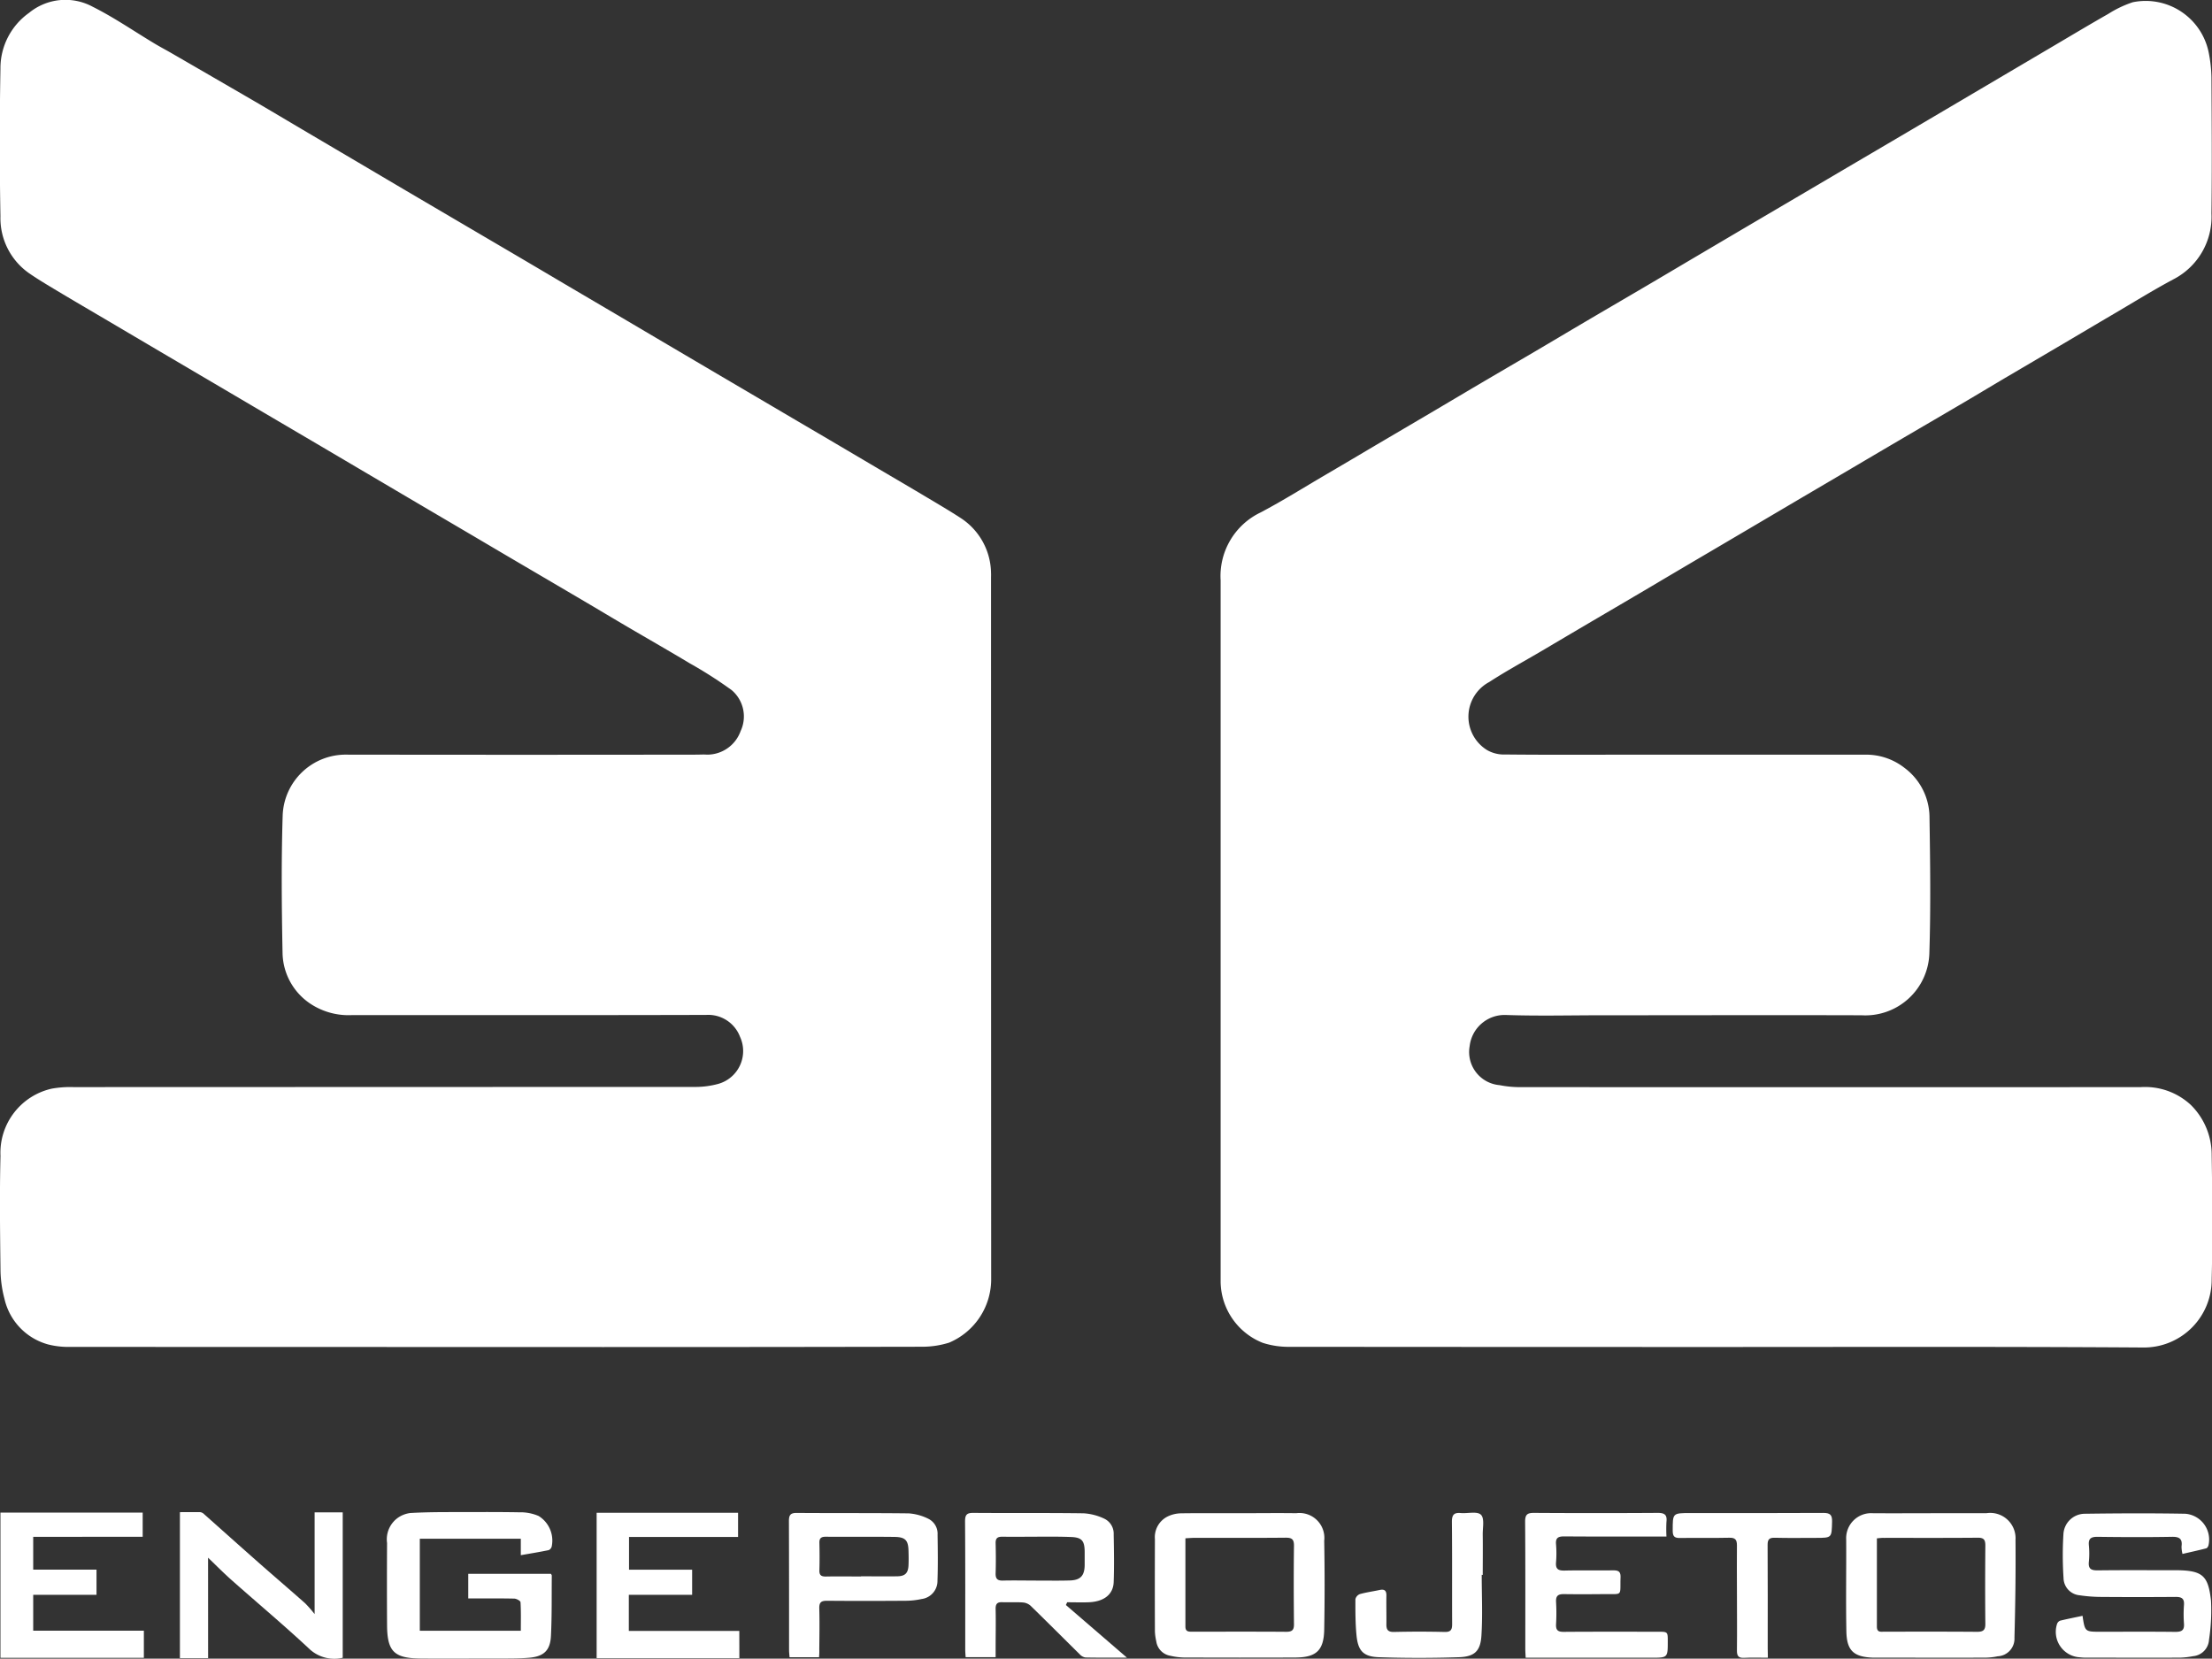
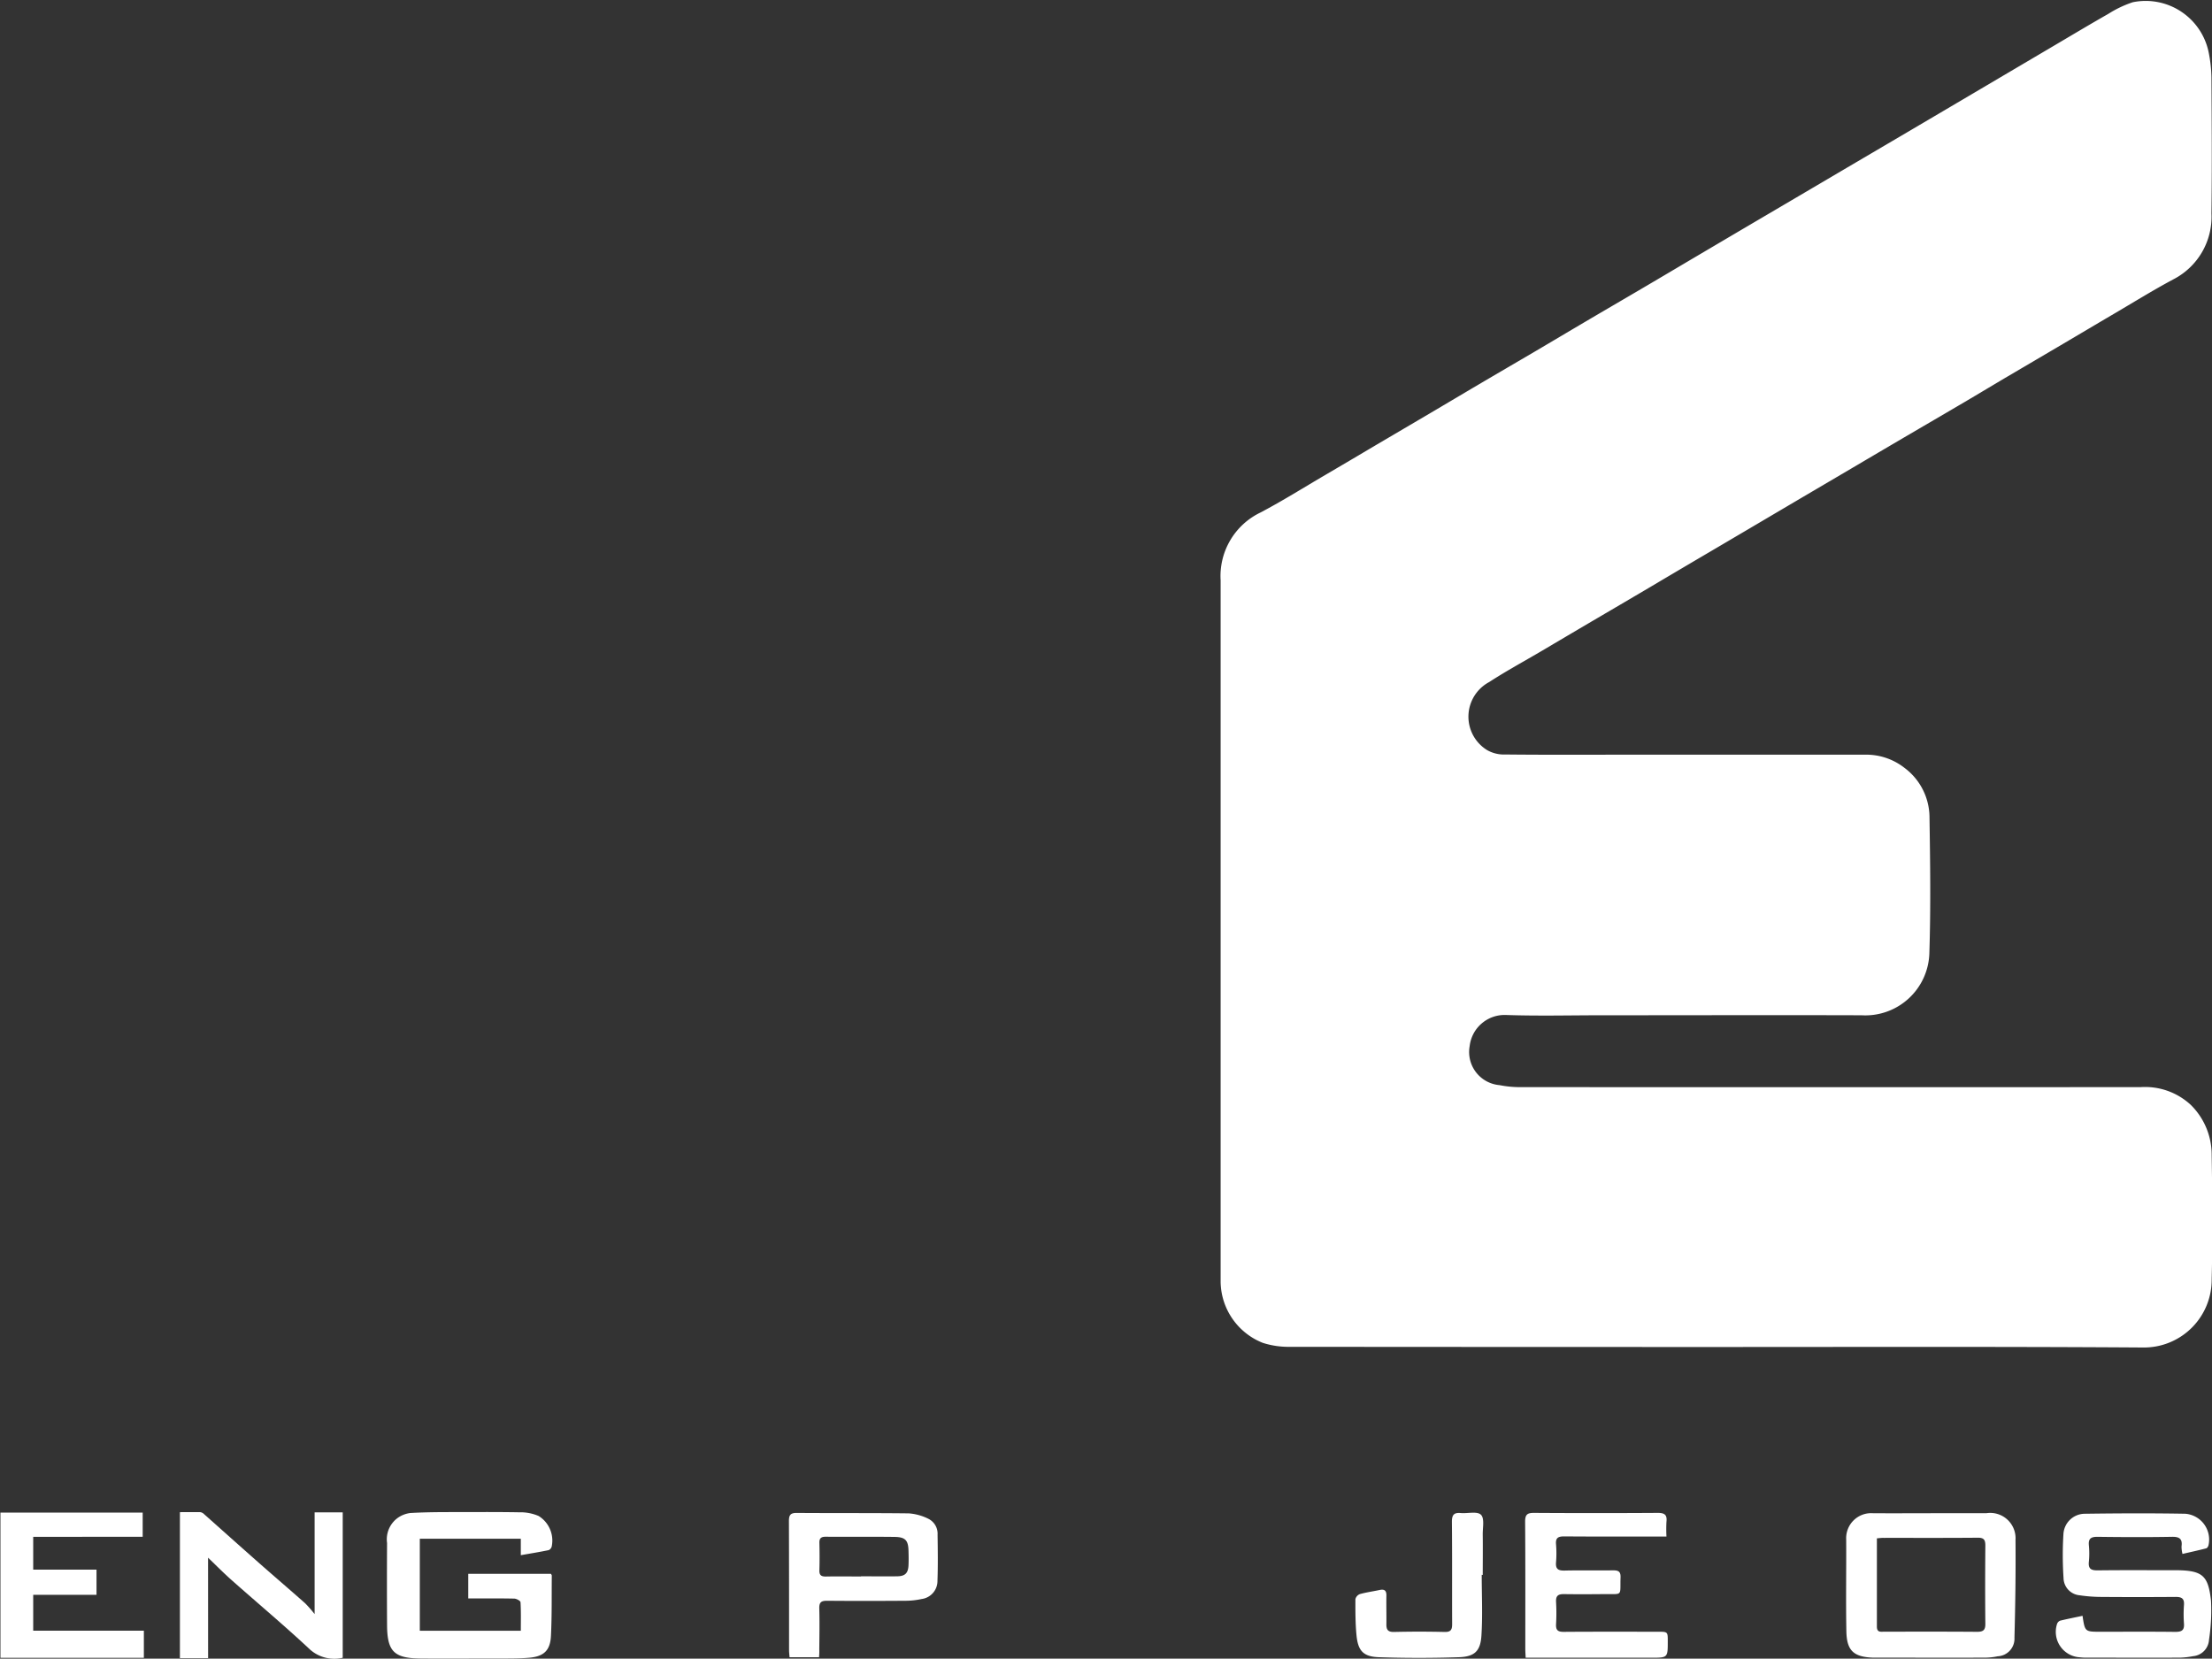
<svg xmlns="http://www.w3.org/2000/svg" fill="#fff" width="111.045" height="83.265" viewBox="0 0 111.045 83.265">
  <rect x="0" y="0" width="111.045" height="83.265" fill="#333333" stroke="none" />
  <g id="Grupo_243" data-name="Grupo 243" transform="translate(671.804 -56.9)">
    <path id="Caminho_120" data-name="Caminho 120" d="M-361.113,124.574q-10.685,0-21.371-.009a4.21,4.21,0,0,1-1.357-.2,3.345,3.345,0,0,1-2.114-3.04c0-.112,0-.225,0-.337q0-17.451,0-34.9a3.538,3.538,0,0,1,2-3.406c1.112-.586,2.18-1.257,3.266-1.893q1.273-.746,2.543-1.5,1.384-.814,2.768-1.628c.783-.462,1.563-.927,2.346-1.388.966-.569,1.935-1.134,2.9-1.7.826-.486,1.65-.978,2.476-1.464.9-.531,1.805-1.057,2.707-1.587q1.271-.747,2.54-1.5l2.637-1.556,2.705-1.591,2.575-1.516,2.64-1.552,2.573-1.516,2.605-1.537,2.574-1.518c.9-.531,1.8-1.07,2.707-1.586a5.509,5.509,0,0,1,1.229-.585,3.228,3.228,0,0,1,3.81,2.518,6.958,6.958,0,0,1,.14,1.259c.013,2.274.029,4.549,0,6.823a3.529,3.529,0,0,1-1.921,3.315c-1.054.564-2.071,1.2-3.1,1.8-.805.473-1.607.951-2.412,1.425-.934.55-1.869,1.1-2.8,1.647-.718.423-1.431.854-2.149,1.277-1.02.6-2.042,1.195-3.063,1.793q-1.305.766-2.608,1.535l-2.608,1.534-2.606,1.537q-1.3.767-2.606,1.534-1.206.711-2.41,1.425-1.417.835-2.836,1.666-1.24.73-2.477,1.462c-.89.525-1.8,1.017-2.667,1.58a1.97,1.97,0,0,0-.1,3.414,1.7,1.7,0,0,0,.926.22c1.774.02,3.549.011,5.324.011q6.336,0,12.672,0a3.119,3.119,0,0,1,2.026.657,3.113,3.113,0,0,1,1.259,2.411c.035,2.3.068,4.6-.006,6.9a3.216,3.216,0,0,1-3.4,3.113c-4.349-.013-8.7,0-13.047,0-1.6,0-3.2.041-4.8-.014a1.766,1.766,0,0,0-1.83,1.559,1.669,1.669,0,0,0,1.5,1.962,5.254,5.254,0,0,0,.959.1q15.615.008,31.231,0a3.377,3.377,0,0,1,2.506.887,3.514,3.514,0,0,1,1.054,2.527c.032,2.074.053,4.15,0,6.223a3.4,3.4,0,0,1-3.445,3.434C-346.816,124.551-353.964,124.574-361.113,124.574Z" transform="translate(-224.572 -0.053)" />
-     <path id="Caminho_121" data-name="Caminho 121" d="M-646.906,124.521q-10.685,0-21.37-.005a4.14,4.14,0,0,1-1.11-.123,3.08,3.08,0,0,1-2.194-2.292,5.921,5.921,0,0,1-.2-1.511c-.022-1.887-.046-3.775,0-5.66a3.3,3.3,0,0,1,2.579-3.379,5.215,5.215,0,0,1,1.08-.077q15.634-.005,31.268-.009a4.338,4.338,0,0,0,1.1-.151,1.712,1.712,0,0,0,1.1-2.364,1.706,1.706,0,0,0-1.7-1.1c-5.924.016-11.848.008-17.771.009a3.472,3.472,0,0,1-2.034-.529,3.125,3.125,0,0,1-1.461-2.568c-.045-2.311-.067-4.625.006-6.934a3.166,3.166,0,0,1,3.226-3.044q8.773.013,17.546,0c.175,0,.351-.014.525,0a1.783,1.783,0,0,0,1.692-1.183,1.73,1.73,0,0,0-.447-2.054,21.474,21.474,0,0,0-2.1-1.344c-1.036-.622-2.085-1.221-3.127-1.832-.719-.422-1.434-.852-2.153-1.275q-1.53-.9-3.064-1.8-1.256-.737-2.509-1.478l-2.672-1.571-2.477-1.46-2.768-1.632-2.641-1.553-2.607-1.535-2.574-1.515-2.606-1.537c-.858-.506-1.719-1.008-2.573-1.52-.469-.281-.941-.561-1.391-.871a3.374,3.374,0,0,1-1.449-2.862q-.066-3.71,0-7.422a3.407,3.407,0,0,1,1.433-2.792,2.878,2.878,0,0,1,3.2-.308c1.075.538,2.073,1.228,3.107,1.848.278.167.566.318.847.48q2.023,1.17,4.044,2.343c.85.495,1.695,1,2.542,1.5l2.67,1.574,2.541,1.5,2.673,1.571q1.353.795,2.706,1.589,1.271.748,2.541,1.5l2.606,1.534,2.573,1.518,2.672,1.574,2.609,1.534q1.3.767,2.609,1.533l2.7,1.593c.815.481,1.632.958,2.444,1.443.577.344,1.157.684,1.719,1.051a3.343,3.343,0,0,1,1.493,2.751c.005.075,0,.15,0,.225q0,17.582.007,35.165a3.456,3.456,0,0,1-2.11,3.236,4.506,4.506,0,0,1-1.357.206Q-636.2,124.53-646.906,124.521Z" />
    <path id="Caminho_122" data-name="Caminho 122" d="M-574.469,413.155v-.826h-5.07v4.62h5.071c0-.49.013-.961-.015-1.43,0-.07-.2-.181-.313-.184-.76-.016-1.521-.009-2.311-.009V414.09h4.149c.012.024.044.056.044.089-.009,1.011.008,2.023-.042,3.032-.036.723-.355,1.028-1.086,1.092-.571.05-1.148.037-1.722.039-1.249,0-2.5.011-3.747,0-1.324-.014-1.664-.358-1.672-1.678q-.012-2.061,0-4.122a1.326,1.326,0,0,1,.619-1.314,1.413,1.413,0,0,1,.545-.19c.61-.035,1.222-.044,1.834-.046,1.212,0,2.424-.011,3.635.01a2.311,2.311,0,0,1,.975.185,1.45,1.45,0,0,1,.661,1.514.268.268,0,0,1-.156.2C-573.514,412.994-573.967,413.067-574.469,413.155Z" transform="translate(-71.19 -278.183)" />
-     <path id="Caminho_123" data-name="Caminho 123" d="M-397.114,411.26c.95,0,1.9-.014,2.849,0a1.25,1.25,0,0,1,1.406,1.384q.04,2.23,0,4.46c-.02,1.049-.4,1.4-1.468,1.4-1.862.009-3.723.005-5.585,0a3.281,3.281,0,0,1-.666-.087.853.853,0,0,1-.712-.727,2.726,2.726,0,0,1-.068-.481q-.008-2.324,0-4.648a1.156,1.156,0,0,1,.676-1.154,1.6,1.6,0,0,1,.609-.141c.987-.014,1.974-.006,2.961-.006Zm-2.713,1.259c0,1.51,0,2.969,0,4.428,0,.268.162.261.346.261,1.572,0,3.145-.007,4.717.005.294,0,.39-.088.387-.383-.013-1.31-.017-2.621,0-3.931.005-.344-.117-.413-.432-.41-1.535.015-3.07.006-4.6.008C-399.537,412.5-399.658,412.51-399.827,412.519Z" transform="translate(-212.468 -278.395)" />
    <path id="Caminho_124" data-name="Caminho 124" d="M-235.228,411.264c.937,0,1.874,0,2.811,0a1.272,1.272,0,0,1,1.453,1.342c.014,1.635-.009,3.271-.053,4.905a.885.885,0,0,1-.844.938,3.252,3.252,0,0,1-.631.068c-1.812.005-3.624,0-5.436,0-.062,0-.125,0-.187,0-.969-.035-1.322-.347-1.34-1.32-.029-1.536,0-3.073-.009-4.61a1.256,1.256,0,0,1,1.349-1.32c.962.006,1.924,0,2.886,0Zm-2.695,1.263c0,1.508,0,2.969,0,4.431,0,.309.2.255.383.255,1.55,0,3.1-.006,4.648.007.305,0,.417-.084.414-.4-.014-1.312-.011-2.624,0-3.936,0-.285-.078-.391-.383-.388-1.574.014-3.149.006-4.723.008C-237.684,412.5-237.781,412.516-237.923,412.527Z" transform="translate(-339.659 -278.401)" />
    <path id="Caminho_125" data-name="Caminho 125" d="M-188.962,416.428c.119.8.119.8.908.8,1.25,0,2.5-.009,3.749.006.32,0,.461-.078.435-.418a6.383,6.383,0,0,1,0-.937c.023-.323-.12-.4-.417-.4q-1.893.015-3.787,0a7.474,7.474,0,0,1-1.042-.083.885.885,0,0,1-.8-.866,17.464,17.464,0,0,1-.006-2.2,1.082,1.082,0,0,1,1.1-1.026c1.674-.023,3.349-.03,5.023,0a1.3,1.3,0,0,1,1.163,1.57c-.012.062-.064.152-.114.165-.382.1-.769.184-1.195.282a1.592,1.592,0,0,1-.048-.372c.054-.38-.1-.494-.477-.487-1.25.022-2.5.017-3.749,0-.325,0-.456.093-.425.427a4.215,4.215,0,0,1,0,.824c-.039.364.121.437.45.433,1.262-.016,2.525-.006,3.787-.006.087,0,.175,0,.262,0,1.233.026,1.494.307,1.632,1.521a9.722,9.722,0,0,1-.1,1.972.879.879,0,0,1-.8.821,3.9,3.9,0,0,1-.668.074c-1.55.006-3.1,0-4.649,0a2.83,2.83,0,0,1-.374-.018,1.279,1.279,0,0,1-1.139-1.669.268.268,0,0,1,.158-.17C-189.712,416.581-189.337,416.508-188.962,416.428Z" transform="translate(-378.296 -278.412)" />
-     <path id="Caminho_126" data-name="Caminho 126" d="M-440.716,415.83l3.064,2.642c-.752,0-1.421.006-2.089-.008a.493.493,0,0,1-.281-.161c-.825-.812-1.641-1.633-2.471-2.44a.663.663,0,0,0-.392-.161c-.335-.023-.674,0-1.011-.012-.259-.013-.353.077-.347.342.015.662,0,1.323,0,1.985v.431h-1.506c-.008-.134-.02-.256-.02-.377,0-2.148.006-4.3-.009-6.443,0-.331.091-.425.42-.422,1.848.015,3.7-.005,5.544.021a2.812,2.812,0,0,1,1.016.265.83.83,0,0,1,.481.791c.015.8.029,1.6,0,2.4-.024.626-.5.982-1.26,1.01-.358.013-.716,0-1.074,0Zm-1.441-3.428c-.586,0-1.173.007-1.76,0-.242,0-.332.084-.326.328.013.5.016,1,0,1.5-.01.275.082.38.361.374.574-.014,1.148,0,1.722,0,.549,0,1.1.011,1.647-.006.531-.017.732-.24.74-.769,0-.224,0-.449,0-.674-.007-.573-.152-.727-.737-.74C-441.058,412.393-441.607,412.4-442.157,412.4Z" transform="translate(-177.579 -278.357)" />
    <path id="Caminho_127" data-name="Caminho 127" d="M-628.256,418.353h-1.415v-7.328c.34,0,.685-.006,1.029,0a.359.359,0,0,1,.191.106c.9.8,1.8,1.606,2.7,2.4.784.692,1.58,1.371,2.363,2.065a6.06,6.06,0,0,1,.479.546v-5.107h1.411v7.3a1.835,1.835,0,0,1-1.627-.4c-1.282-1.2-2.627-2.326-3.94-3.49-.4-.352-.769-.73-1.193-1.135Z" transform="translate(-33.101 -278.213)" />
    <path id="Caminho_128" data-name="Caminho 128" d="M-670.057,412.368v1.646h3.178v1.265h-3.178v1.8h5.555v1.364h-7.2v-7.291h7.141v1.213Z" transform="translate(-0.08 -278.317)" />
-     <path id="Caminho_129" data-name="Caminho 129" d="M-524.9,418.468h-7.165v-7.3h7.1v1.214h-5.474v1.645h3.168v1.26h-3.178V417.1h5.546Z" transform="translate(-109.787 -278.326)" />
    <path id="Caminho_130" data-name="Caminho 130" d="M-314.609,418.475c-.008-.179-.018-.3-.018-.424,0-2.136.007-4.272-.009-6.407,0-.351.106-.441.444-.439q3.11.02,6.22,0c.349,0,.469.105.431.446a7.132,7.132,0,0,0,0,.74H-308c-1.561,0-3.123.007-4.684-.006-.308,0-.429.087-.4.4a5.515,5.515,0,0,1,0,.9c-.03.343.115.422.433.415.812-.019,1.624,0,2.436-.011.27,0,.379.065.369.355-.033.966.143.827-.829.838-.674.007-1.349.01-2.023,0-.285,0-.4.088-.385.388a9.683,9.683,0,0,1,0,1.123c-.016.3.092.386.387.384,1.574-.012,3.147-.006,4.721-.006.5,0,.5,0,.5.482,0,.823,0,.823-.829.823h-6.3Z" transform="translate(-280.605 -278.356)" />
    <path id="Caminho_131" data-name="Caminho 131" d="M-485.518,418.454H-487c-.009-.132-.024-.241-.024-.35,0-2.161,0-4.323-.007-6.484,0-.3.073-.413.394-.41,1.874.014,3.749,0,5.622.022a2.613,2.613,0,0,1,.977.268.835.835,0,0,1,.469.8c.012.774.022,1.549-.005,2.322a.913.913,0,0,1-.8.91,3.777,3.777,0,0,1-.779.087c-1.324.009-2.649.012-3.973,0-.3,0-.388.093-.381.387.018.687.007,1.374,0,2.061C-485.5,418.193-485.51,418.324-485.518,418.454Zm2.107-4.055v-.008c.611,0,1.222.011,1.832,0,.388-.009.534-.169.551-.556.01-.236.008-.474,0-.71-.01-.535-.153-.7-.684-.711-1.159-.015-2.319,0-3.478-.009-.219,0-.317.073-.312.3.011.461.014.923,0,1.383-.009.254.1.319.331.314C-484.583,414.391-484,414.4-483.411,414.4Z" transform="translate(-145.168 -278.359)" />
    <path id="Caminho_132" data-name="Caminho 132" d="M-348.041,414.267c0,1.023.05,2.05-.016,3.068-.05.77-.353,1.045-1.133,1.07-1.335.044-2.674.045-4.01,0-.792-.028-1.055-.325-1.129-1.119-.056-.595-.055-1.2-.053-1.794a.365.365,0,0,1,.225-.256c.324-.09.66-.135.989-.206.244-.053.347.029.342.283-.009.475.006.95,0,1.424-.006.272.062.405.377.4q1.274-.031,2.549,0c.317.008.375-.125.374-.4-.008-1.712.006-3.424-.012-5.135,0-.355.114-.464.449-.434s.817-.1,1.007.083.087.651.092,1c.009.675,0,1.349,0,2.024Z" transform="translate(-249.379 -278.311)" />
-     <path id="Caminho_133" data-name="Caminho 133" d="M-275.263,418.476c-.443,0-.817-.016-1.19.005-.284.016-.366-.093-.363-.367.012-1.024,0-2.047,0-3.071,0-.737-.009-1.473,0-2.21,0-.29-.092-.388-.39-.381-.824.019-1.648,0-2.472.012-.283.006-.362-.09-.362-.365,0-.886-.013-.886.89-.886,2.223,0,4.445.007,6.668-.007.342,0,.451.093.442.442-.022.81,0,.811-.815.811-.687,0-1.374.012-2.06-.006-.28-.007-.363.083-.361.361.011,1.723.005,3.446.005,5.169Z" transform="translate(-307.792 -278.356)" />
  </g>
</svg>